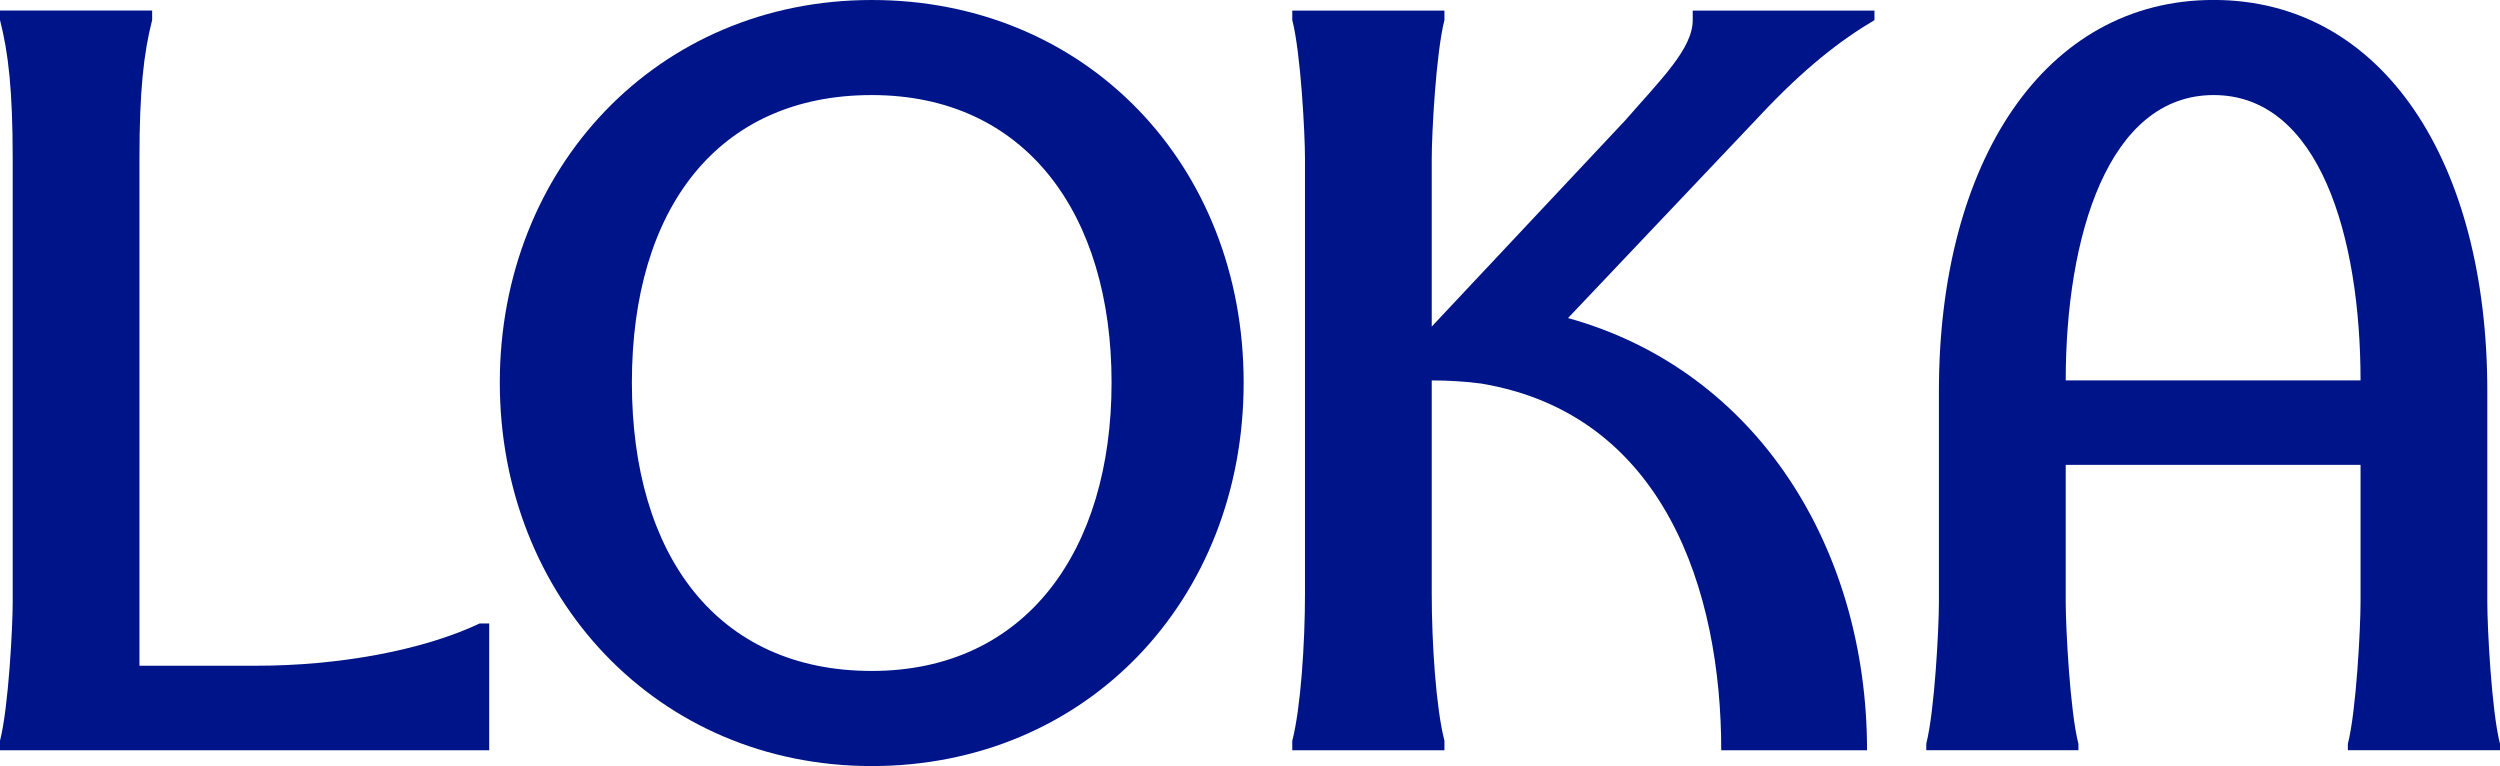
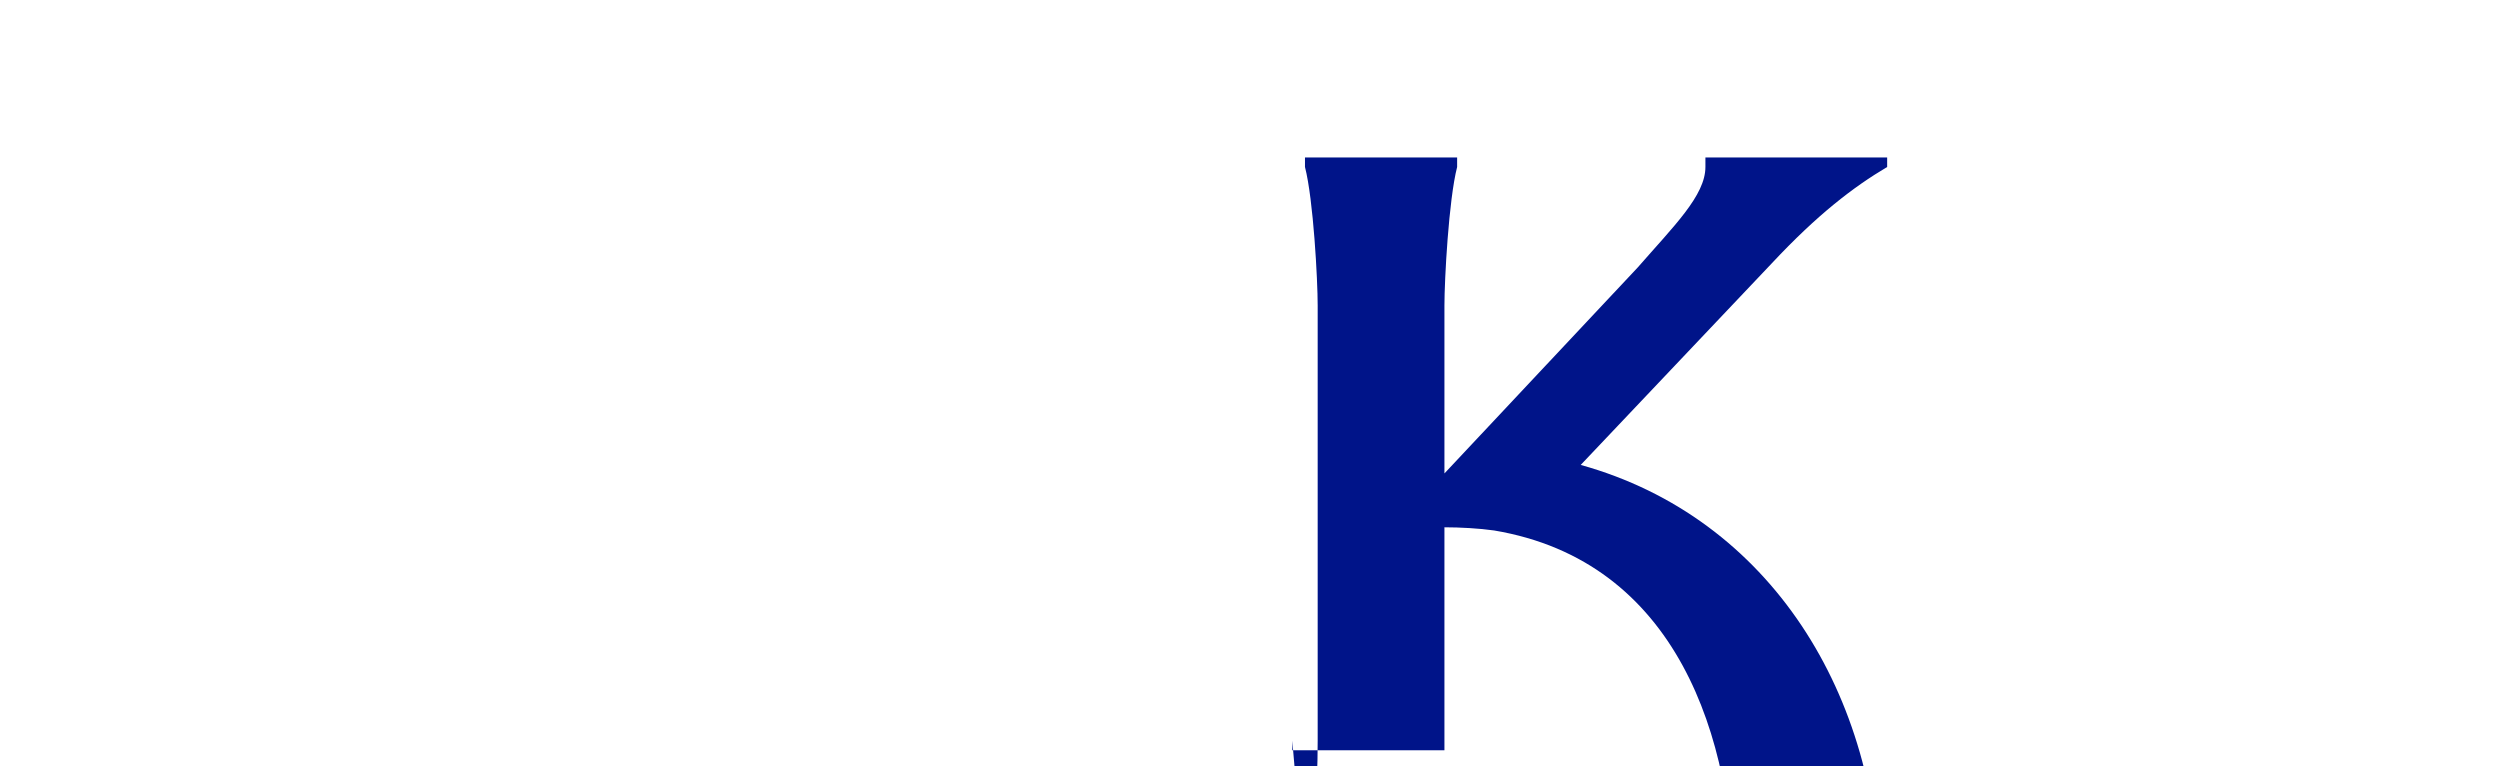
<svg xmlns="http://www.w3.org/2000/svg" viewBox="0 0 512 156.89" data-sanitized-data-name="Layer 2" data-name="Layer 2" id="Layer_2">
  <defs>
    <style>
      .cls-1 {
        fill: #001489;
      }
    </style>
  </defs>
  <g data-sanitized-data-name="Layer 1" data-name="Layer 1" id="Layer_1-2">
    <g>
-       <path d="M0,151.7v1.95h100.19v-25.97h-1.95c-11.9,5.63-29.21,8.66-45.66,8.66h-24.02V32.46c0-13.85.87-21.64,2.6-28.35v-1.95H0v1.95c1.73,6.71,2.6,14.5,2.6,28.35v90.89c0,5.19-.87,21.64-2.6,28.35Z" class="cls-1" />
-       <path d="M178.53,137.41c-31.59,0-49.12-23.59-49.12-59.08s17.53-58.86,49.12-58.86,49.12,24.45,49.12,58.86-17.53,59.08-49.12,59.08ZM178.53,156.89c43.93,0,76.17-33.97,76.17-78.55S222.46,0,178.53,0s-76.17,34.41-76.17,78.34,32.24,78.55,76.17,78.55Z" class="cls-1" />
-       <path d="M264.66,151.7v1.95h31.16v-1.95c-1.73-6.71-2.6-19.91-2.6-30.08v-43.71c3.25,0,7.14.22,10.17.65,37.44,6.28,49.12,42.41,49.12,75.09h29.86c0-41.12-22.29-77.69-61.24-88.51l39.17-41.33c9.31-9.95,16.66-15.58,23.59-19.69v-1.95h-37.22v1.95c0,5.84-6.49,12.12-13.85,20.56l-39.6,42.2v-34.41c0-5.19.87-21.64,2.6-28.35v-1.95h-31.16v1.95c1.73,6.71,2.6,23.15,2.6,28.35v89.16c0,10.17-.87,23.37-2.6,30.08Z" class="cls-1" />
-       <path d="M483.44,77.9h-60.38c0-29.43,8.66-58.43,30.3-58.43s30.08,29,30.08,58.43ZM394.5,152.34v1.3h31.16v-1.3c-1.73-6.71-2.6-23.8-2.6-29v-28.13h60.38v28.13c0,5.19-.87,22.29-2.6,29v1.3h31.16v-1.3c-1.73-6.71-2.6-23.8-2.6-29v-43.28c0-46.96-21.42-80.07-56.05-80.07s-56.26,33.11-56.26,80.07v43.28c0,5.19-.87,22.29-2.6,29Z" class="cls-1" />
+       <path d="M264.66,151.7v1.95h31.16v-1.95v-43.71c3.25,0,7.14.22,10.17.65,37.44,6.28,49.12,42.41,49.12,75.09h29.86c0-41.12-22.29-77.69-61.24-88.51l39.17-41.33c9.31-9.95,16.66-15.58,23.59-19.69v-1.95h-37.22v1.95c0,5.84-6.49,12.12-13.85,20.56l-39.6,42.2v-34.41c0-5.19.87-21.64,2.6-28.35v-1.95h-31.16v1.95c1.73,6.71,2.6,23.15,2.6,28.35v89.16c0,10.17-.87,23.37-2.6,30.08Z" class="cls-1" />
    </g>
  </g>
</svg>